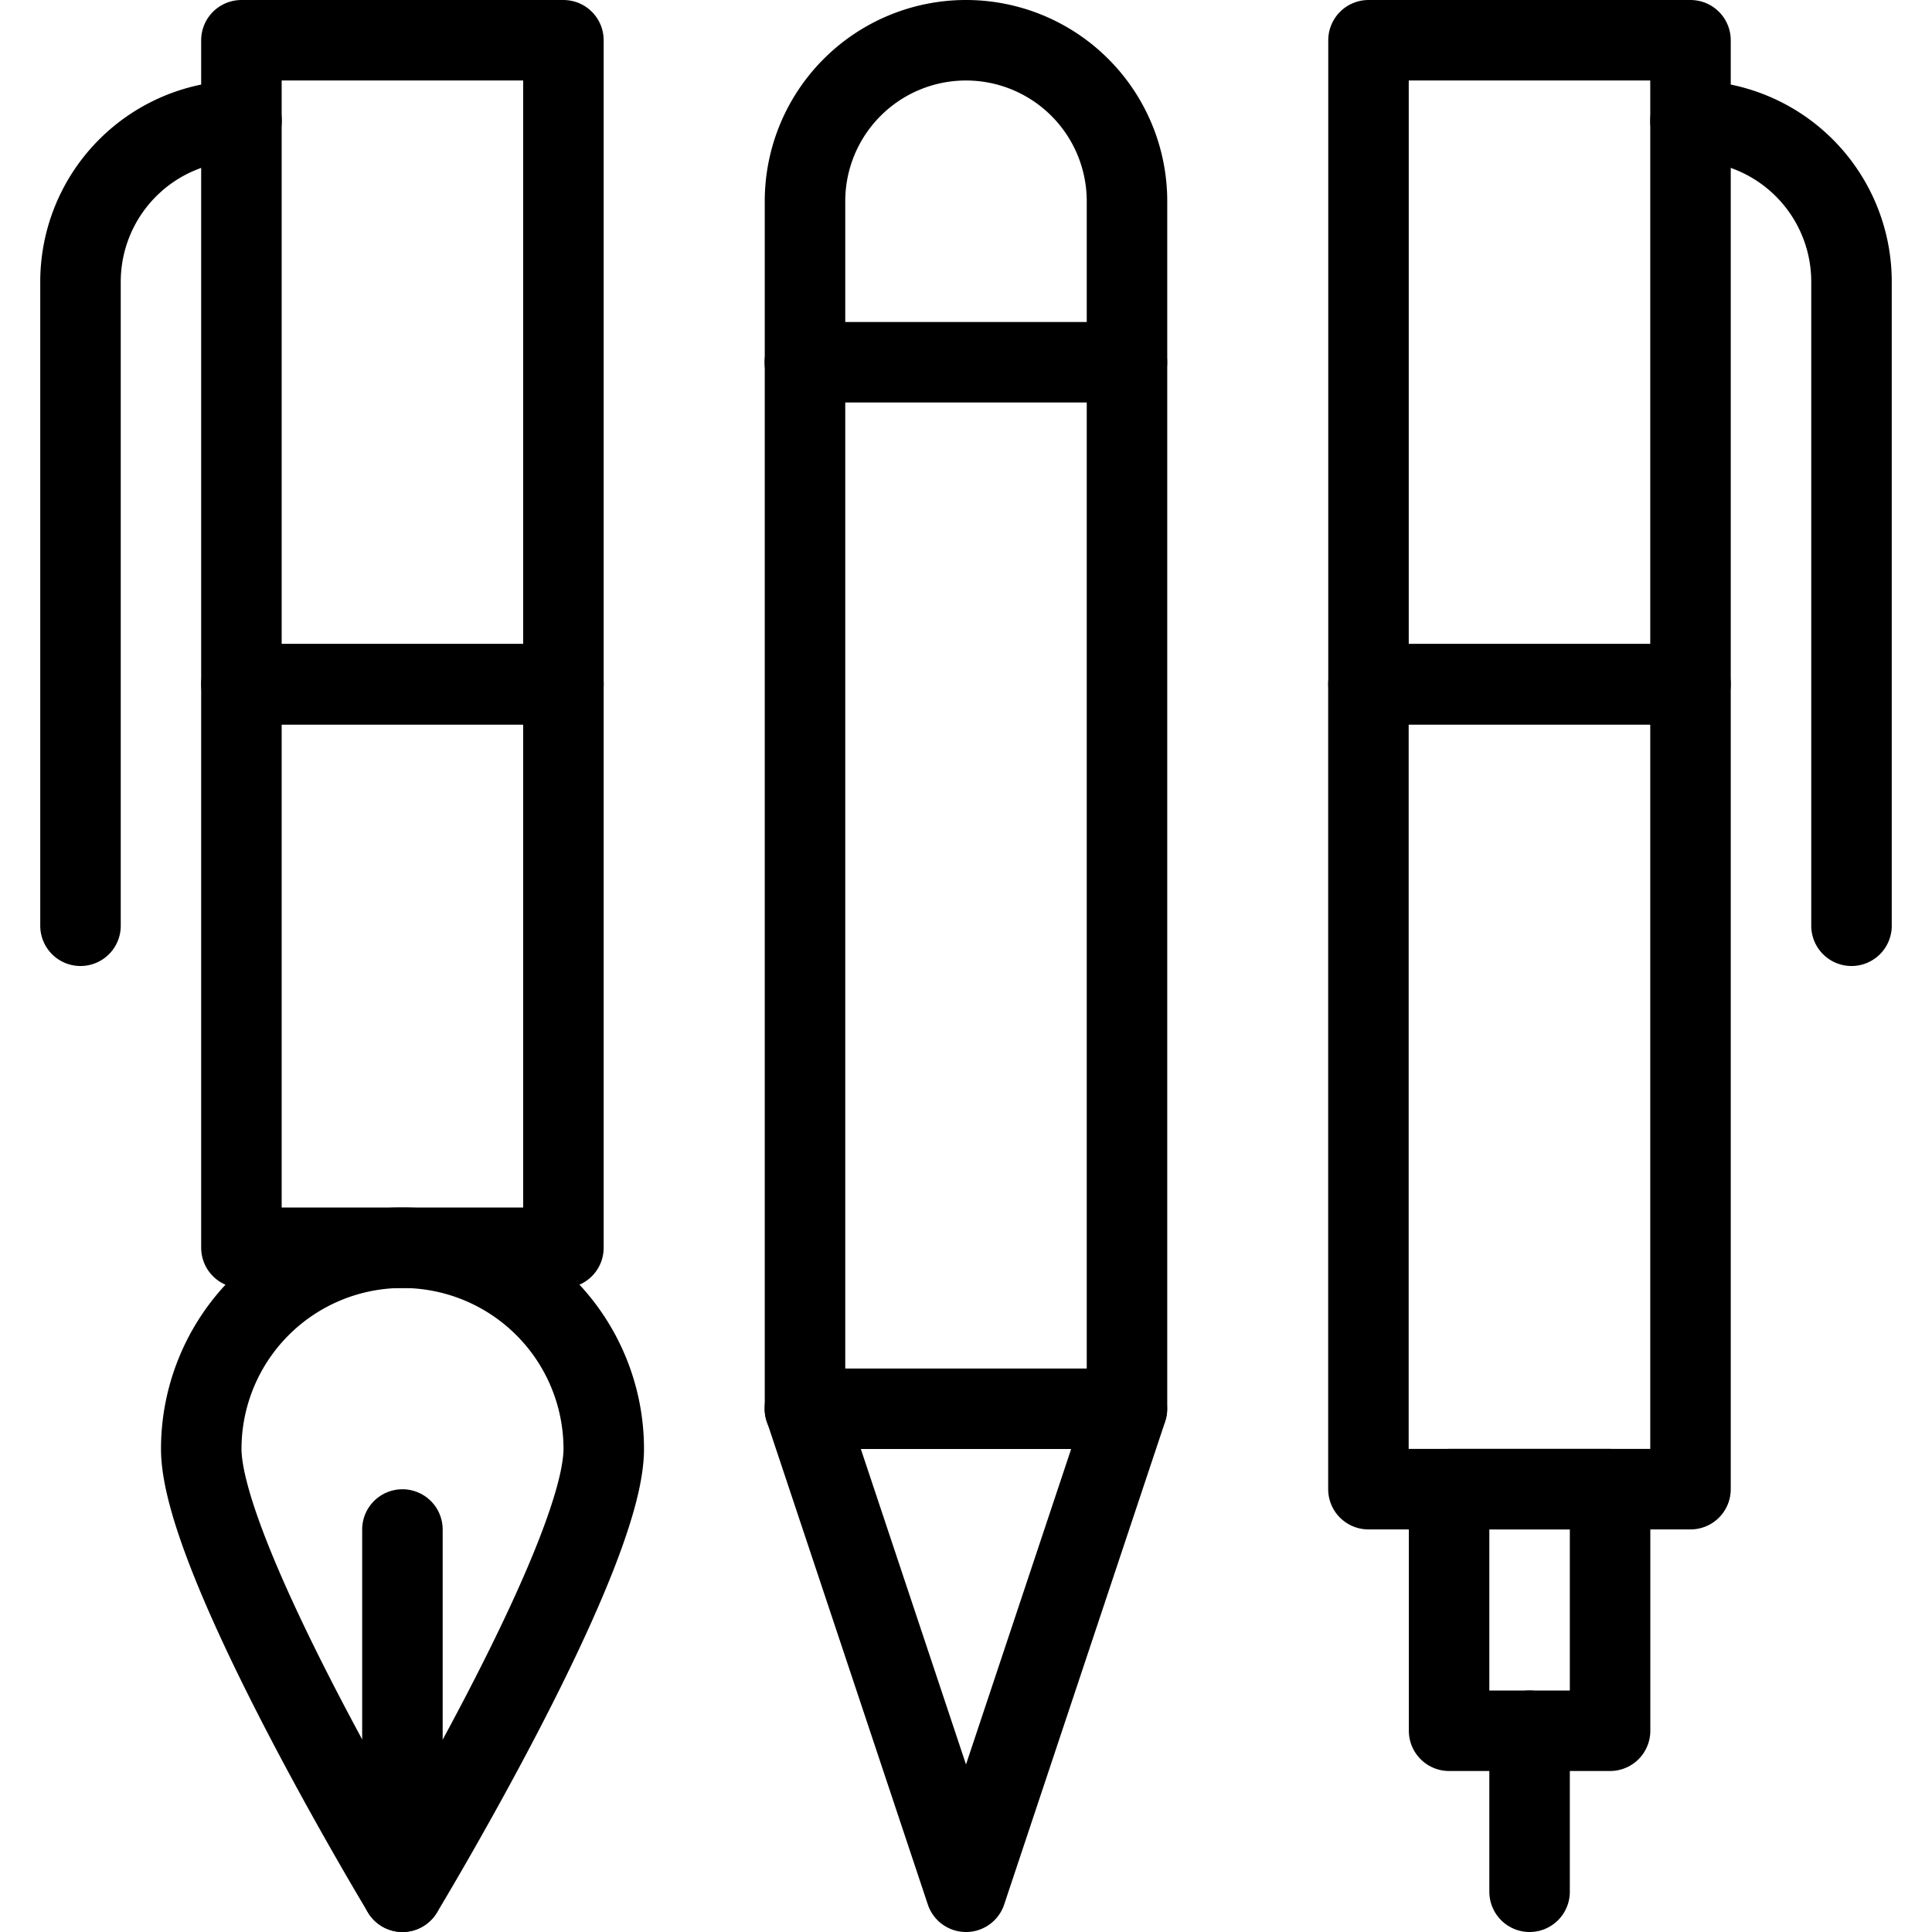
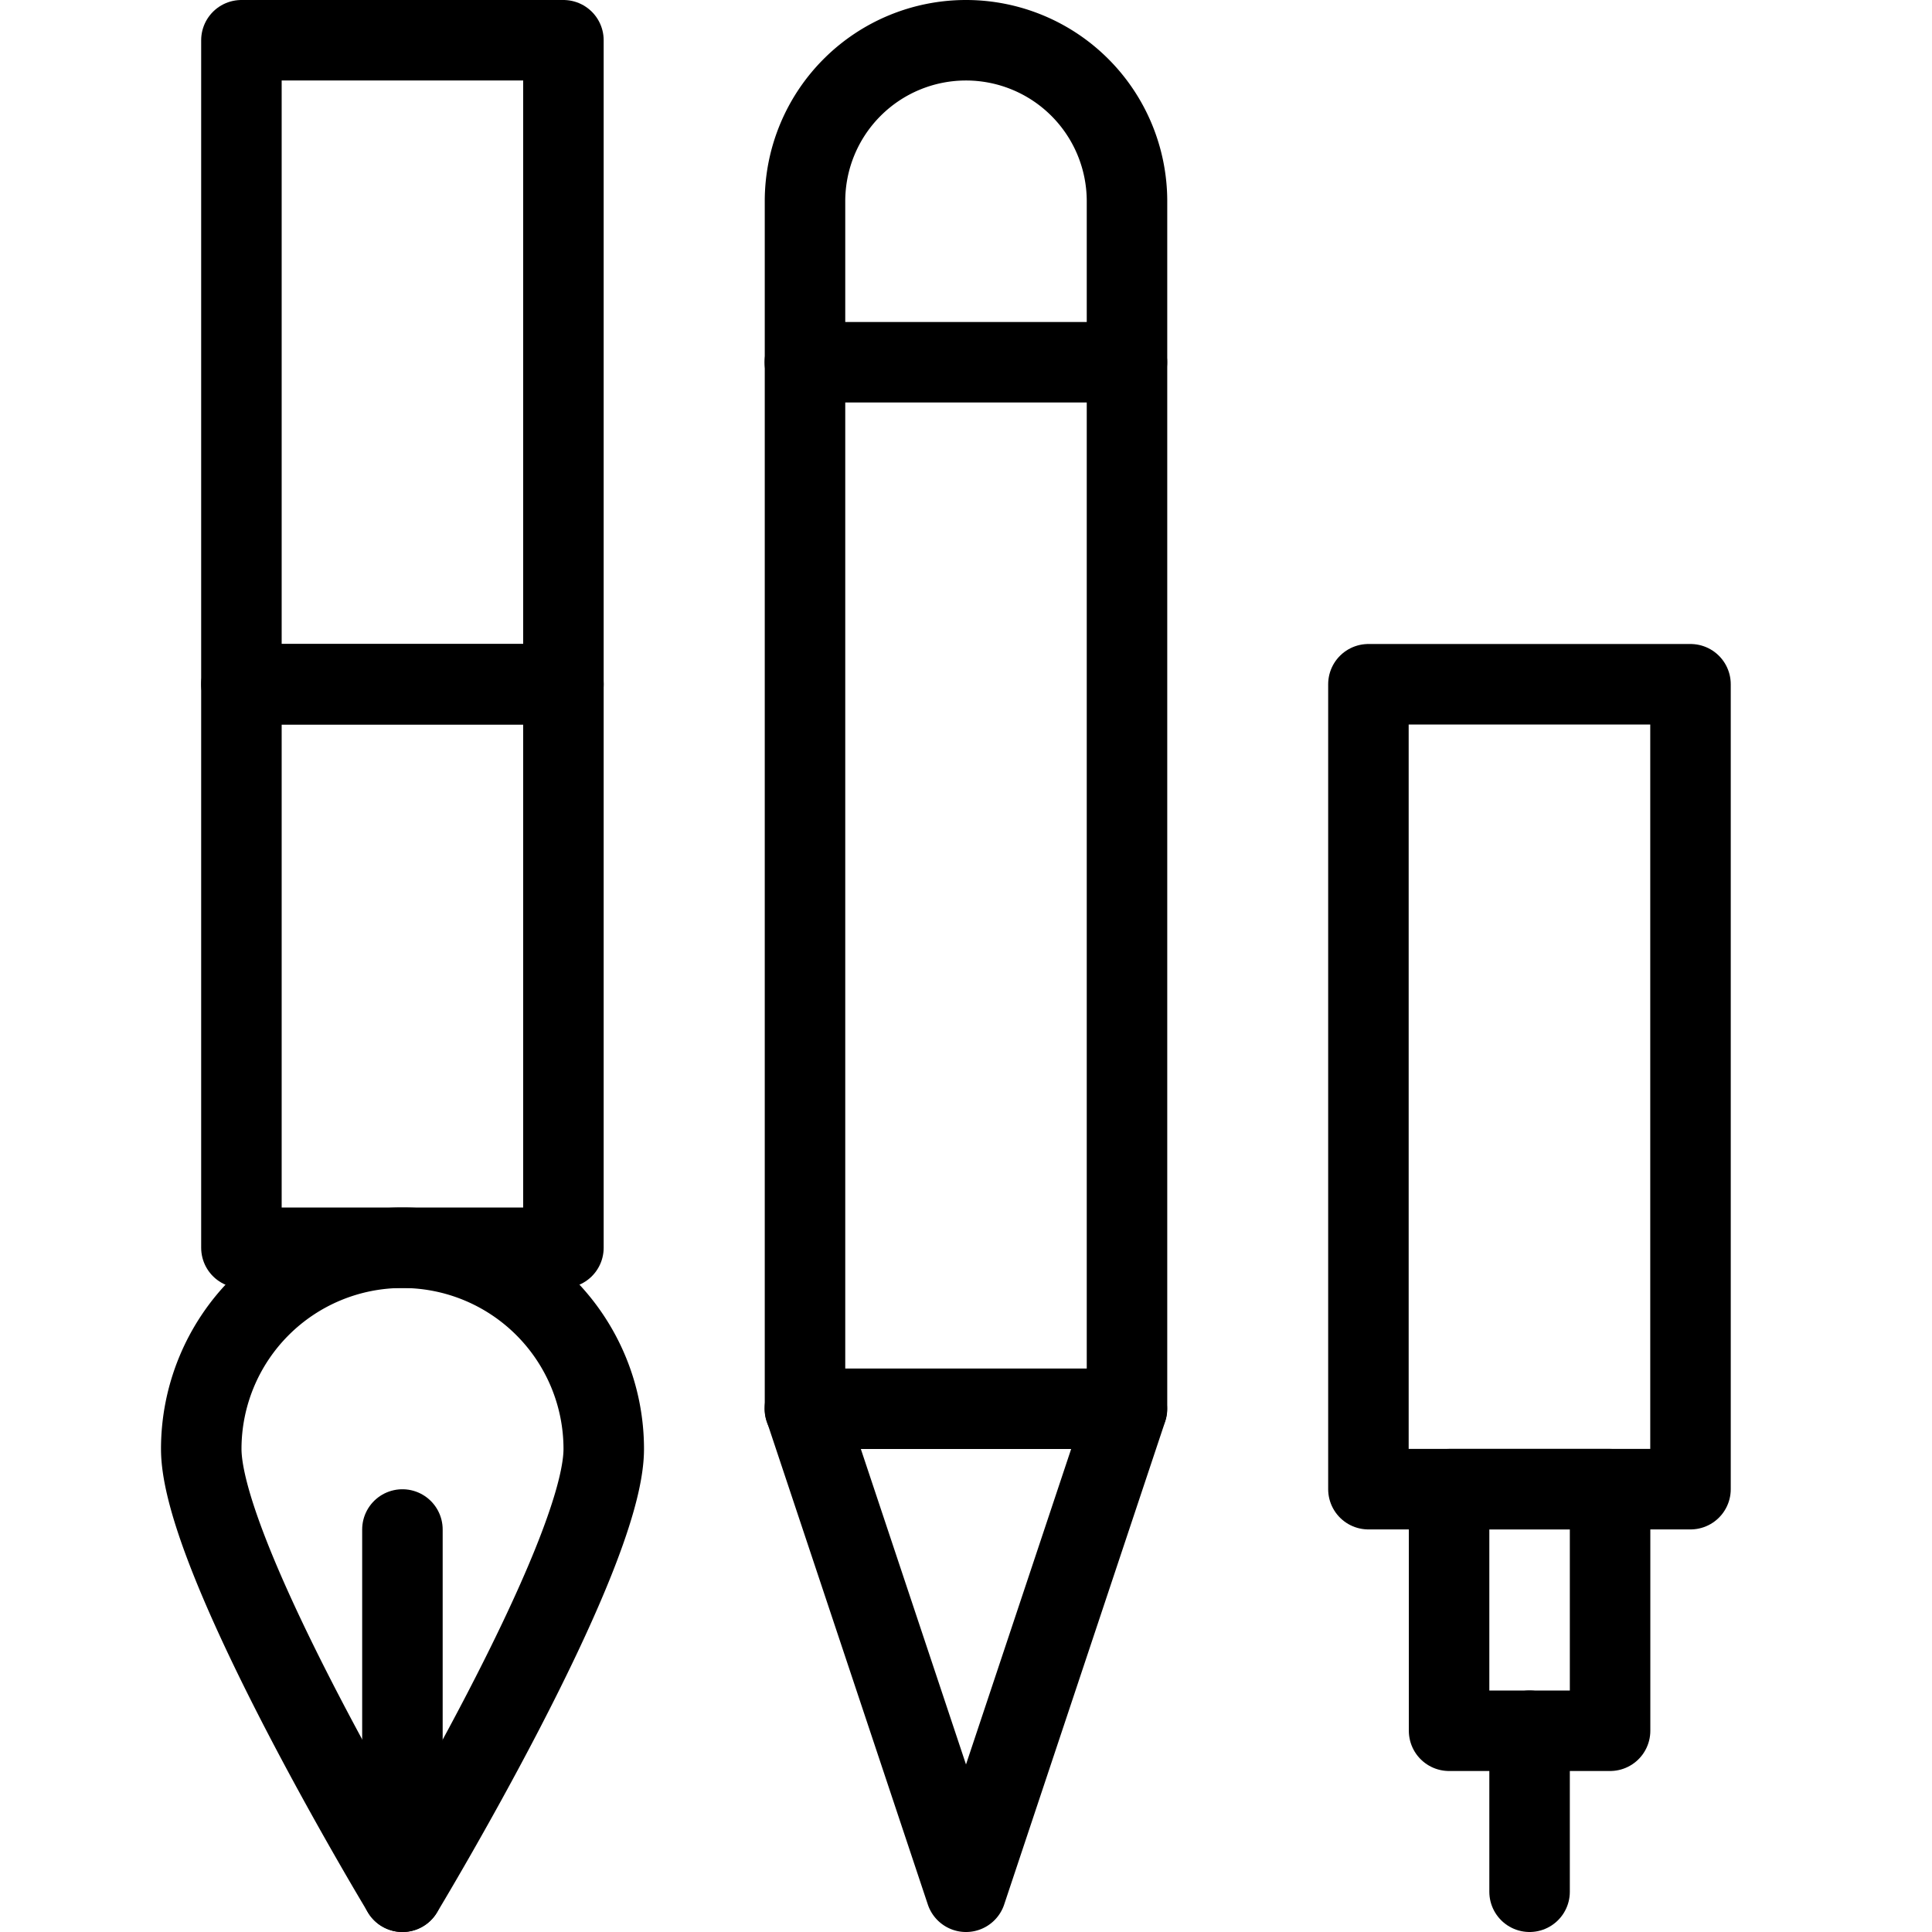
<svg xmlns="http://www.w3.org/2000/svg" viewBox="0 0 24 24">
  <defs>
    <style>.a{fill:none;stroke:currentColor;stroke-linecap:round;stroke-linejoin:round;}</style>
  </defs>
  <title>content-pens</title>
  <path class="a" d="M7.5,18c0,1.365-2.5,5.5-2.5,5.5S2.5,19.365,2.5,18a2.5,2.5,0,0,1,5,0Z" />
  <line class="a" x1="4.999" y1="19" x2="4.999" y2="23.5" />
  <rect class="a" x="2.999" y="8.5" width="4" height="7" />
-   <path class="a" d="M3,1.5a2,2,0,0,0-2,2v8" />
  <rect class="a" x="2.999" y="0.5" width="4" height="8" />
  <path class="a" d="M10,17.5l2,6,2-6V2.5a2,2,0,0,0-4,0Z" />
  <line class="a" x1="9.998" y1="4.5" x2="13.999" y2="4.5" />
  <line class="a" x1="9.998" y1="17.5" x2="13.998" y2="17.5" />
  <rect class="a" x="16.999" y="8.5" width="4.001" height="9.999" />
-   <path class="a" d="M21,1.5a2,2,0,0,1,2,2l0,8" />
  <line class="a" x1="19.001" y1="21.5" x2="19.001" y2="23.5" />
-   <rect class="a" x="17" y="0.5" width="4" height="8" />
  <rect class="a" x="18.001" y="18.499" width="2" height="3.001" />
</svg>